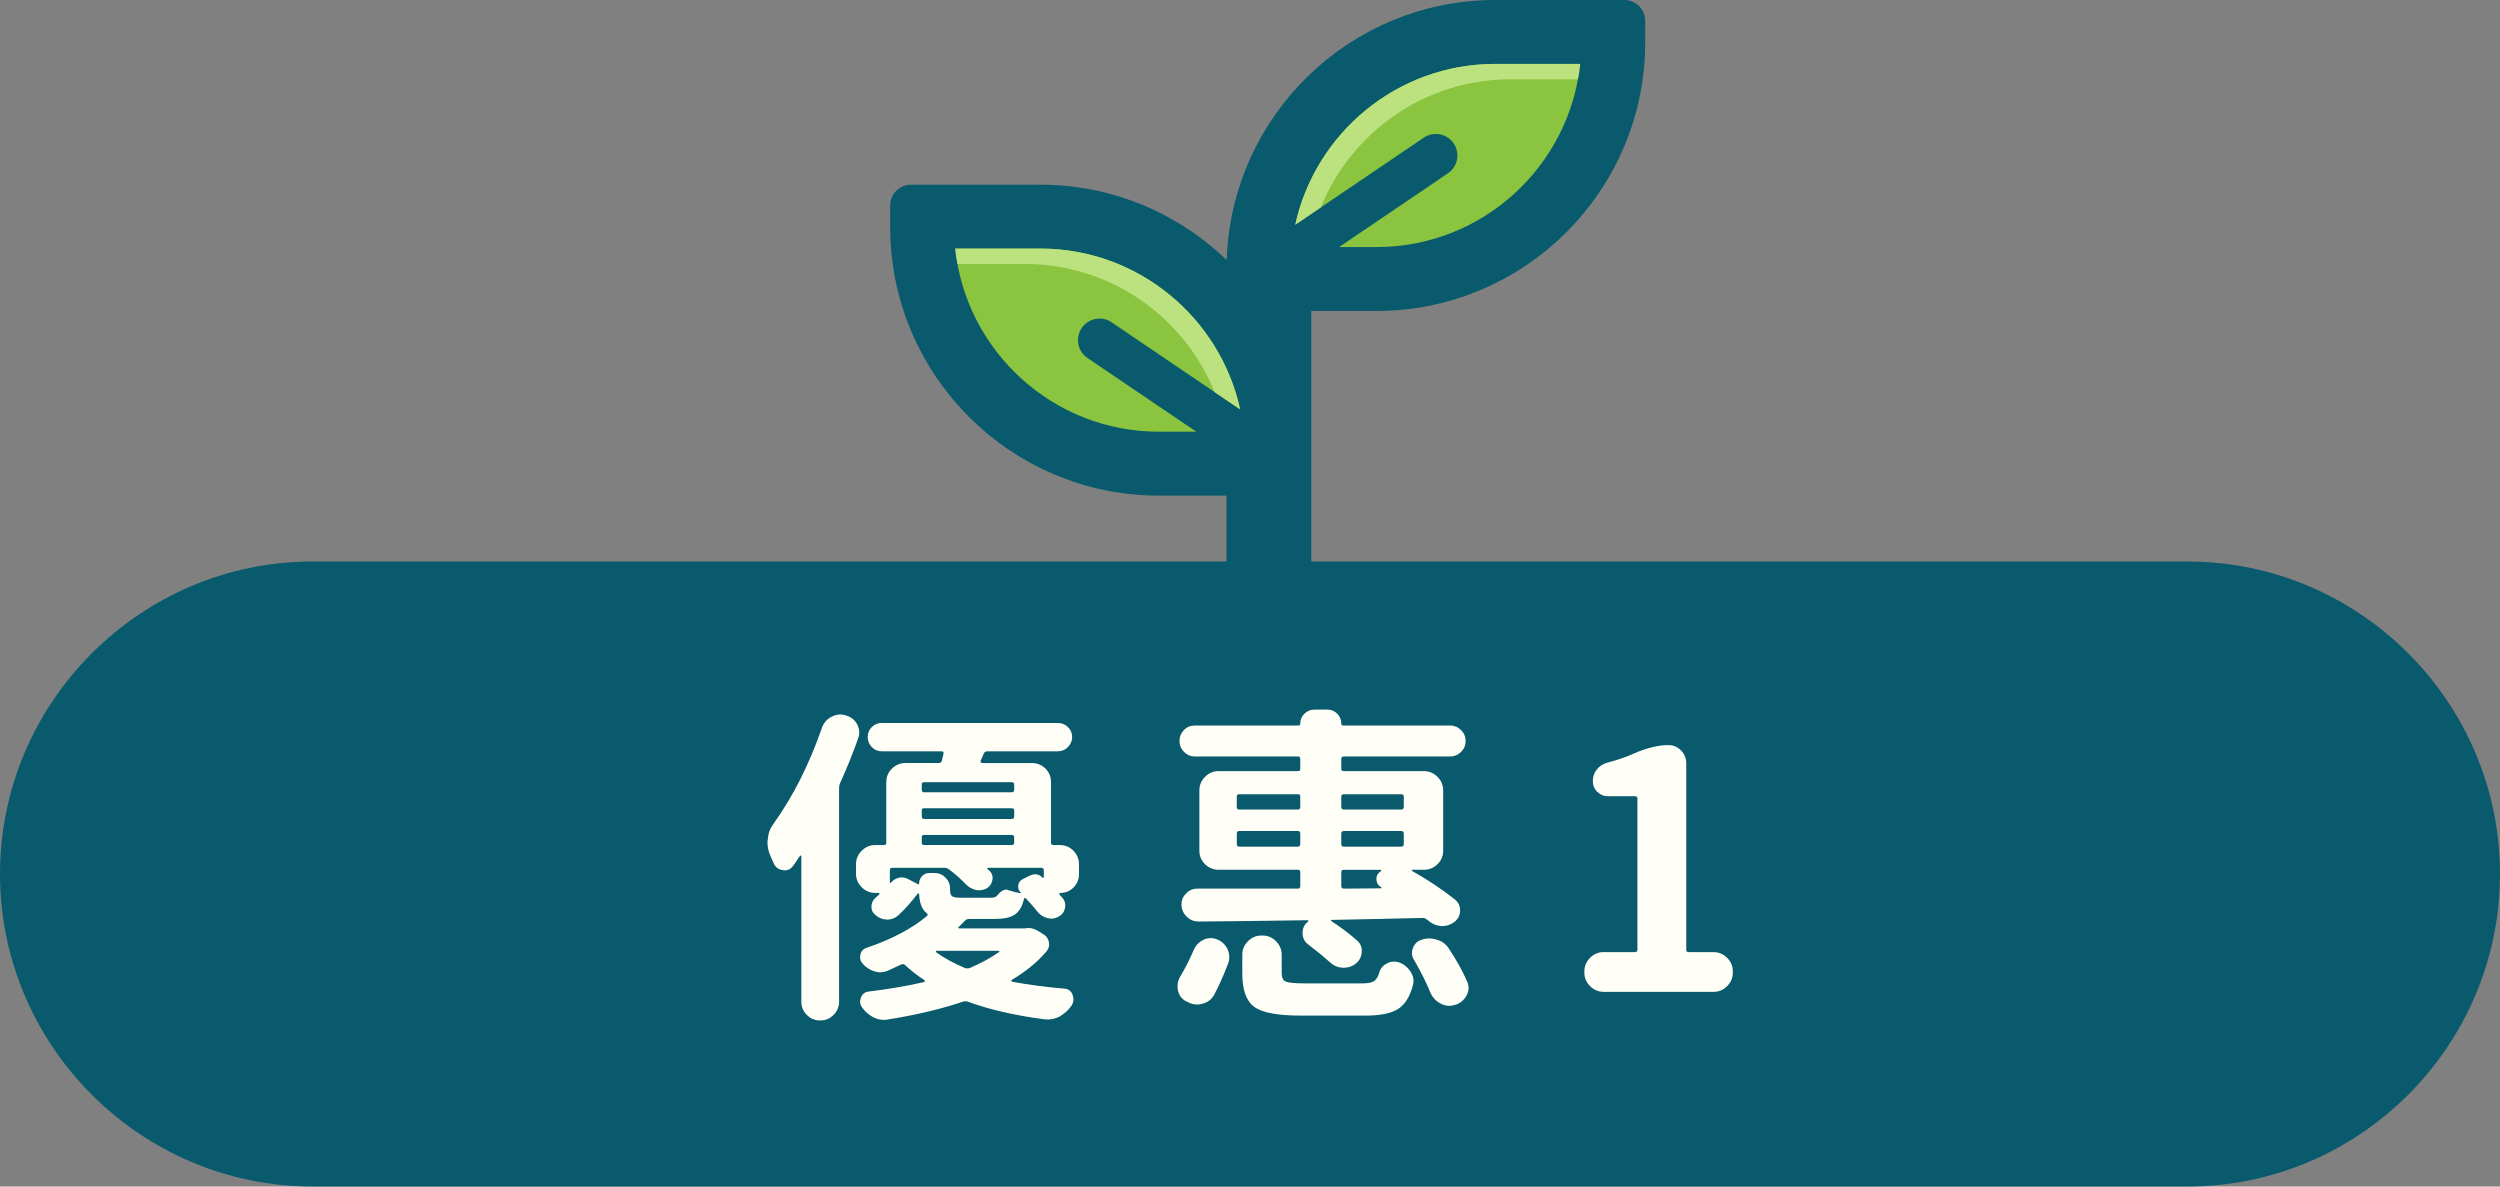
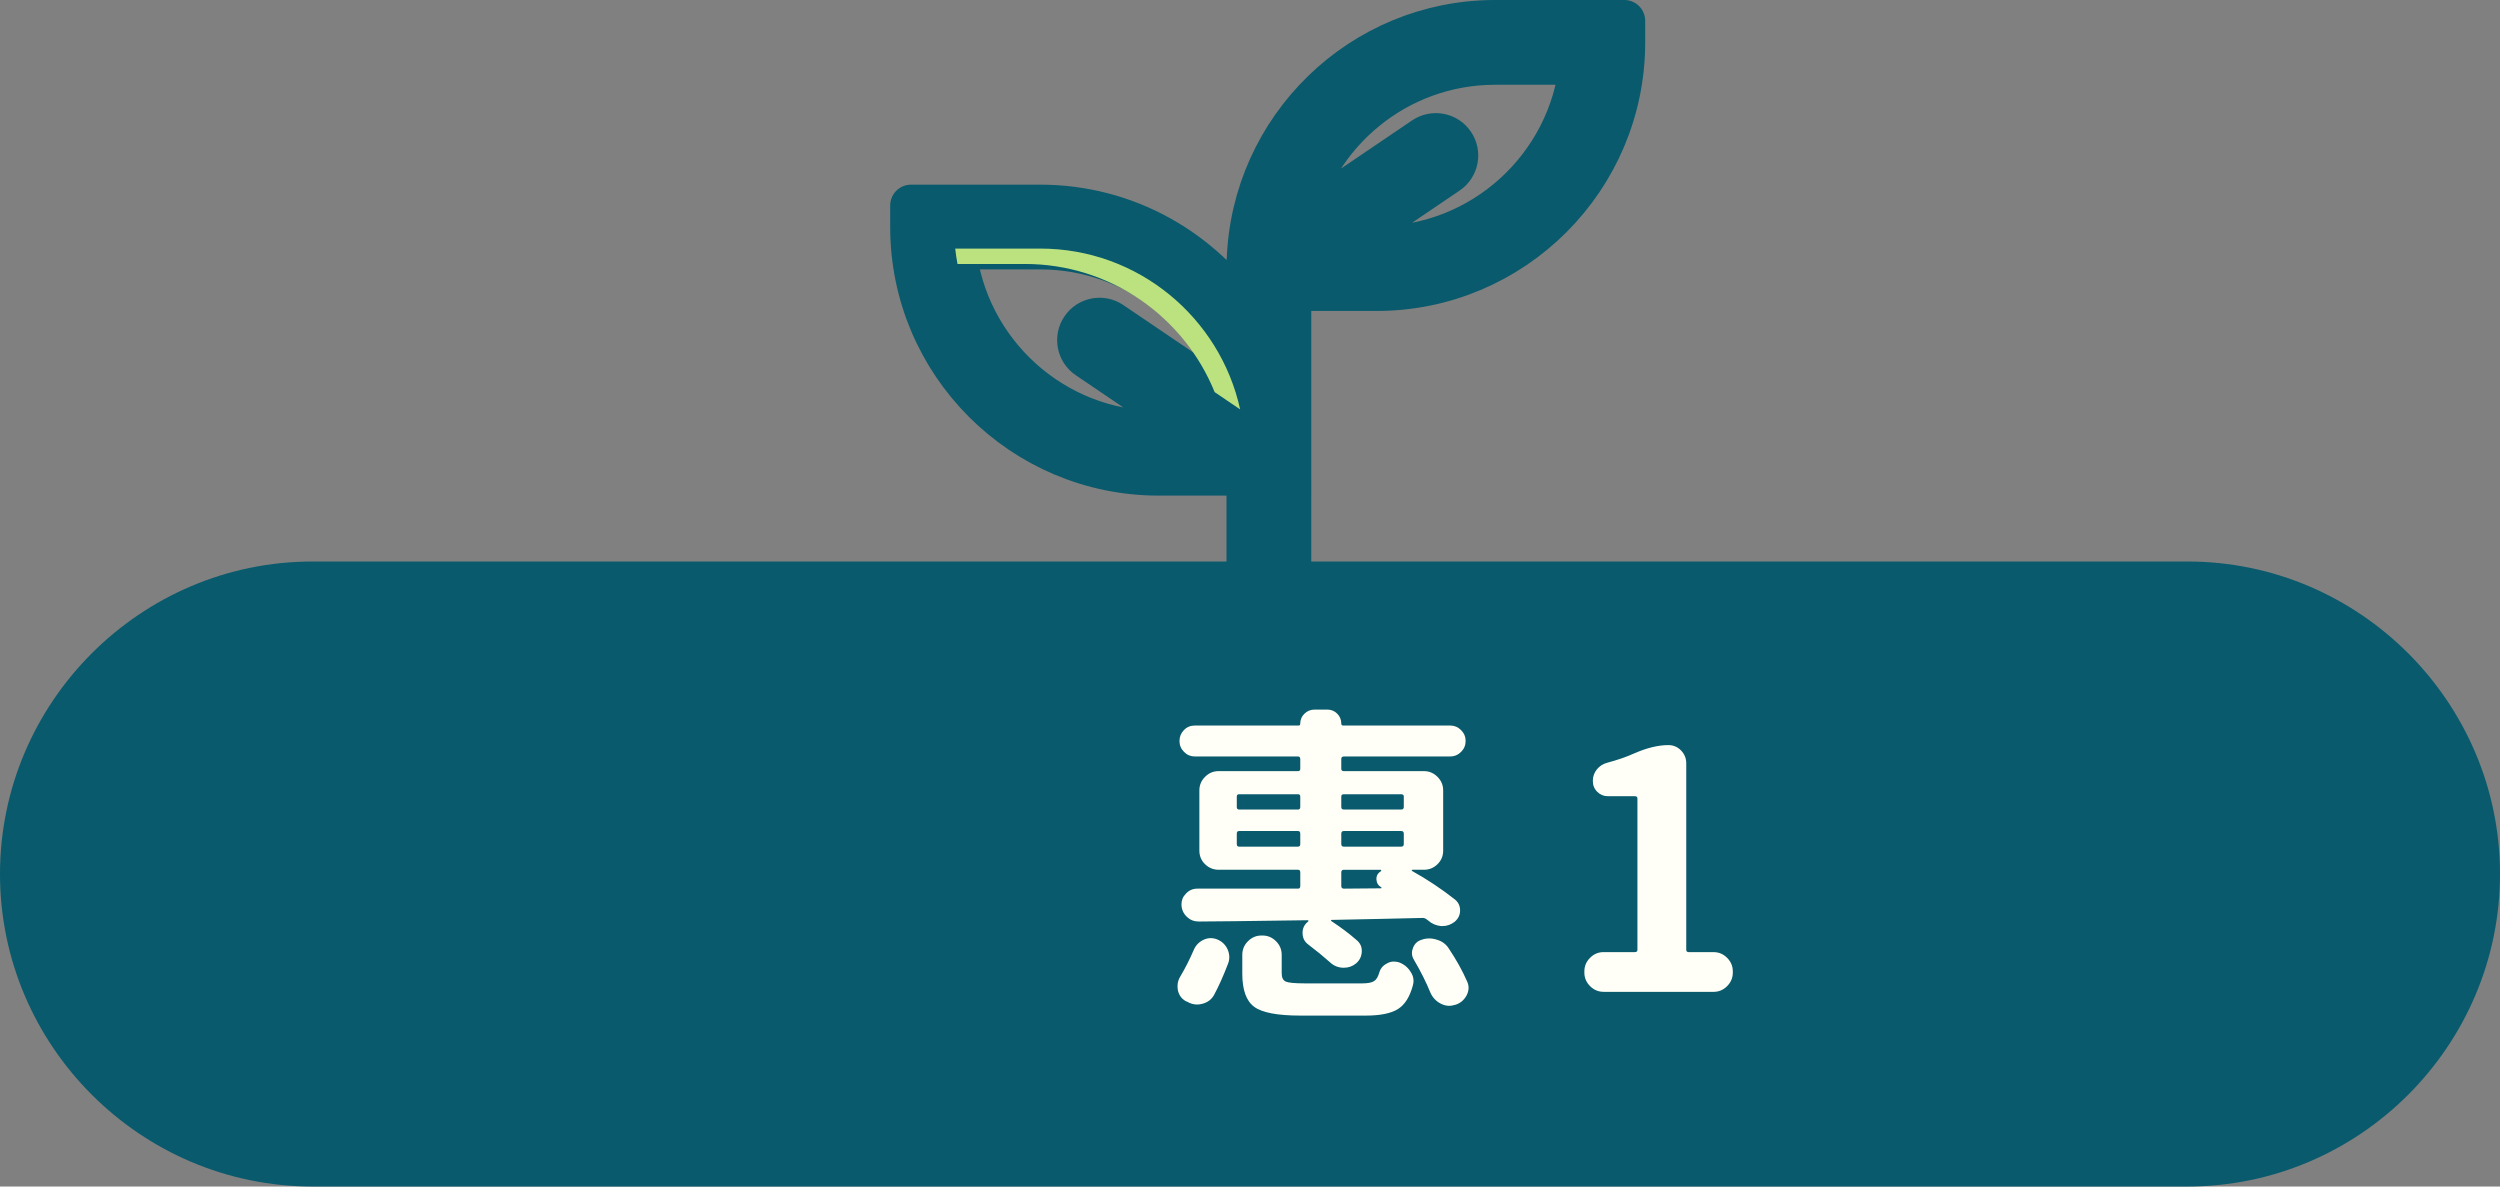
<svg xmlns="http://www.w3.org/2000/svg" version="1.1" id="圖層_1" x="0px" y="0px" width="240.001px" height="113.906px" viewBox="0 0 240.001 113.906" enable-background="new 0 0 240.001 113.906" xml:space="preserve">
  <rect x="0" y="0" width="240.001" height="113.906" fill="#808080" stroke="none" />
  <g>
    <g>
      <path fill="#085A6C" d="M240.001,83.906c0,16.5-13.5,30-30,30H30c-16.5,0-30-13.5-30-30l0,0c0-16.5,13.5-30,30-30h180.001    C226.501,53.906,240.001,67.406,240.001,83.906L240.001,83.906z" />
    </g>
    <g>
      <g>
-         <path fill="#FFFFF7" d="M78.895,69.904c0.167-0.5,0.479-0.865,0.938-1.094c0.271-0.146,0.552-0.219,0.844-0.219     c0.188,0,0.364,0.031,0.531,0.094c0.5,0.146,0.864,0.438,1.094,0.875c0.125,0.25,0.188,0.51,0.188,0.781     c0,0.188-0.042,0.385-0.125,0.594c-0.5,1.416-1.073,2.833-1.719,4.25c-0.062,0.146-0.094,0.302-0.094,0.469v20.5     c0,0.5-0.177,0.926-0.531,1.281c-0.354,0.354-0.781,0.531-1.281,0.531s-0.927-0.178-1.281-0.531     c-0.354-0.355-0.531-0.781-0.531-1.281V82.216c0-0.042-0.016-0.068-0.047-0.078c-0.031-0.011-0.058-0.006-0.078,0.016     c-0.229,0.354-0.458,0.688-0.688,1c-0.208,0.271-0.469,0.406-0.781,0.406c-0.062,0-0.125-0.011-0.188-0.031     c-0.417-0.062-0.708-0.281-0.875-0.656c-0.104-0.25-0.208-0.49-0.312-0.719c-0.188-0.417-0.281-0.844-0.281-1.281     c0-0.104,0.01-0.209,0.031-0.312c0.042-0.562,0.229-1.062,0.562-1.5C76.124,76.476,77.665,73.424,78.895,69.904z M98.426,89.123     c0.104-0.021,0.208-0.031,0.312-0.031c0.25,0,0.5,0.062,0.75,0.188l0.625,0.375c0.312,0.166,0.505,0.422,0.578,0.766     c0.073,0.344-0.005,0.65-0.234,0.922c-0.875,1.021-1.979,1.927-3.312,2.719c-0.042,0.021-0.058,0.052-0.047,0.094     c0.01,0.041,0.036,0.072,0.078,0.094c1.583,0.291,3.239,0.51,4.969,0.656c0.396,0.021,0.667,0.208,0.812,0.562     c0.062,0.166,0.094,0.312,0.094,0.438c0,0.207-0.052,0.406-0.156,0.594c-0.312,0.457-0.708,0.822-1.188,1.094     c-0.375,0.188-0.771,0.281-1.188,0.281c-0.104,0-0.219-0.012-0.344-0.031c-2.812-0.375-5.24-0.938-7.281-1.688     c-0.146-0.043-0.292-0.043-0.438,0c-2.083,0.707-4.5,1.281-7.25,1.719c-0.125,0.02-0.25,0.031-0.375,0.031     c-0.333,0-0.667-0.084-1-0.25c-0.438-0.23-0.802-0.553-1.094-0.969c-0.188-0.293-0.214-0.605-0.078-0.938     c0.135-0.334,0.38-0.521,0.734-0.562c1.792-0.209,3.562-0.511,5.312-0.906c0.042-0.021,0.067-0.053,0.078-0.094     c0.01-0.042-0.005-0.073-0.047-0.094c-0.667-0.438-1.281-0.917-1.844-1.438c-0.104-0.104-0.229-0.125-0.375-0.062     c-0.396,0.188-0.823,0.385-1.281,0.594c-0.25,0.104-0.5,0.156-0.75,0.156c-0.188,0-0.365-0.031-0.531-0.094     c-0.438-0.125-0.812-0.365-1.125-0.719c-0.229-0.25-0.308-0.542-0.234-0.875c0.073-0.334,0.266-0.553,0.578-0.656     c2.438-0.834,4.375-1.854,5.812-3.062c0.104-0.084,0.094-0.178-0.031-0.281c-0.438-0.334-0.677-0.938-0.719-1.812     c0-0.042-0.021-0.068-0.062-0.078c-0.042-0.011-0.073,0.005-0.094,0.047c-0.604,0.791-1.208,1.469-1.812,2.031     c-0.312,0.291-0.677,0.438-1.094,0.438c-0.417,0-0.792-0.146-1.125-0.438c-0.271-0.209-0.401-0.484-0.391-0.828     c0.01-0.344,0.151-0.631,0.422-0.859c0.104-0.104,0.208-0.198,0.312-0.281c0.042-0.021,0.052-0.053,0.031-0.094     c-0.021-0.042-0.052-0.062-0.094-0.062H84.02c-0.5,0-0.933-0.183-1.297-0.547c-0.365-0.365-0.547-0.797-0.547-1.297v-0.906     c0-0.5,0.182-0.933,0.547-1.297c0.364-0.365,0.797-0.547,1.297-0.547h0.844c0.146,0,0.219-0.073,0.219-0.219v-5.812     c0-0.521,0.182-0.959,0.547-1.312c0.364-0.354,0.797-0.531,1.297-0.531h3.219c0.146,0,0.239-0.084,0.281-0.25     c0.021-0.084,0.047-0.198,0.078-0.344c0.031-0.146,0.057-0.25,0.078-0.312c0.021-0.146-0.042-0.219-0.188-0.219h-5.75     c-0.375,0-0.693-0.136-0.953-0.406c-0.261-0.271-0.391-0.594-0.391-0.969s0.13-0.693,0.391-0.953     c0.26-0.261,0.578-0.391,0.953-0.391h16.906c0.375,0,0.698,0.13,0.969,0.391c0.271,0.26,0.406,0.578,0.406,0.953     s-0.136,0.697-0.406,0.969c-0.271,0.271-0.594,0.406-0.969,0.406h-6.75c-0.167,0-0.281,0.062-0.344,0.188l-0.312,0.719     c-0.021,0.041-0.016,0.088,0.016,0.141c0.031,0.052,0.078,0.078,0.141,0.078h4.75c0.521,0,0.958,0.177,1.312,0.531     c0.354,0.354,0.531,0.791,0.531,1.312v5.812c0,0.146,0.083,0.219,0.25,0.219h0.594c0.521,0,0.958,0.182,1.312,0.547     c0.354,0.364,0.531,0.797,0.531,1.297v0.969c0,0.479-0.172,0.896-0.516,1.25c-0.344,0.354-0.766,0.531-1.266,0.531     c-0.042,0-0.073,0.021-0.094,0.062c-0.021,0.041-0.021,0.072,0,0.094c0.125,0.125,0.229,0.239,0.312,0.344     c0.167,0.208,0.25,0.438,0.25,0.688c0,0.104-0.011,0.197-0.031,0.281c-0.083,0.375-0.292,0.646-0.625,0.812     c-0.229,0.125-0.458,0.188-0.688,0.188c-0.125,0-0.261-0.021-0.406-0.062c-0.375-0.104-0.688-0.312-0.938-0.625     c-0.292-0.375-0.656-0.792-1.094-1.25c-0.021-0.042-0.058-0.058-0.109-0.047c-0.052,0.01-0.078,0.047-0.078,0.109     c-0.167,0.708-0.458,1.203-0.875,1.484c-0.417,0.281-1.062,0.422-1.938,0.422h-2.438c-0.167,0-0.302,0.052-0.406,0.156     c-0.208,0.229-0.417,0.438-0.625,0.625c-0.021,0.021-0.026,0.047-0.016,0.078c0.01,0.031,0.036,0.047,0.078,0.047h6.188     C98.311,89.123,98.363,89.123,98.426,89.123z M88.238,84.81c0-0.271,0.094-0.506,0.281-0.703     c0.188-0.198,0.417-0.297,0.688-0.297h0.5c0.417,0,0.771,0.146,1.062,0.438c0.292,0.291,0.438,0.646,0.438,1.062v0.125     c0,0.312,0.067,0.516,0.203,0.609c0.135,0.094,0.422,0.141,0.859,0.141h2.812c0.333,0,0.552-0.073,0.656-0.219     c0.292-0.375,0.583-0.562,0.875-0.562c0.083,0,0.156,0.021,0.219,0.062c0.375,0.125,0.75,0.219,1.125,0.281     c0.021,0,0.036-0.011,0.047-0.031c0.01-0.021,0.005-0.031-0.016-0.031c-0.188-0.188-0.266-0.417-0.234-0.688     c0.031-0.271,0.172-0.469,0.422-0.594l0.625-0.312c0.208-0.104,0.406-0.156,0.594-0.156c0.271,0,0.51,0.114,0.719,0.344     c0.021,0,0.052-0.011,0.094-0.031V83.56c0-0.167-0.083-0.25-0.25-0.25h-5.094c-0.042,0-0.068,0.016-0.078,0.047     c-0.011,0.031-0.005,0.057,0.016,0.078c0.062,0.062,0.125,0.114,0.188,0.156c0.25,0.25,0.344,0.547,0.281,0.891     s-0.24,0.609-0.531,0.797c-0.25,0.125-0.5,0.188-0.75,0.188c-0.104,0-0.208-0.011-0.312-0.031     c-0.354-0.084-0.667-0.261-0.938-0.531c-0.479-0.5-1.021-0.979-1.625-1.438c-0.125-0.104-0.271-0.156-0.438-0.156h-5.031     c-0.146,0-0.219,0.083-0.219,0.25v1.156c0,0.021,0.01,0.036,0.031,0.047c0.021,0.01,0.042,0.005,0.062-0.016     c0.208-0.25,0.469-0.412,0.781-0.484c0.312-0.073,0.614-0.026,0.906,0.141l0.906,0.469C88.196,84.914,88.238,84.893,88.238,84.81     z M97.363,75.31c0-0.146-0.083-0.219-0.25-0.219h-8.406c-0.146,0-0.219,0.072-0.219,0.219v0.5c0,0.166,0.073,0.25,0.219,0.25     h8.406c0.167,0,0.25-0.084,0.25-0.25V75.31z M97.113,78.623c0.167,0,0.25-0.084,0.25-0.25V77.81c0-0.146-0.083-0.219-0.25-0.219     h-8.406c-0.146,0-0.219,0.072-0.219,0.219v0.562c0,0.166,0.073,0.25,0.219,0.25H97.113z M88.707,80.154     c-0.146,0-0.219,0.072-0.219,0.219v0.531c0,0.146,0.073,0.219,0.219,0.219h8.406c0.167,0,0.25-0.073,0.25-0.219v-0.531     c0-0.146-0.083-0.219-0.25-0.219H88.707z M95.895,91.404c0.042-0.021,0.057-0.047,0.047-0.078     c-0.011-0.031-0.037-0.047-0.078-0.047h-5.938c-0.042,0-0.068,0.016-0.078,0.047c-0.011,0.031,0.005,0.067,0.047,0.109     c0.75,0.541,1.667,1.041,2.75,1.5c0.146,0.041,0.292,0.041,0.438,0C94.165,92.476,95.103,91.966,95.895,91.404z" />
        <path fill="#FFFFF7" d="M116.544,95.529c-0.25,0.438-0.636,0.719-1.156,0.844c-0.167,0.041-0.323,0.062-0.469,0.062     c-0.333,0-0.656-0.094-0.969-0.281l-0.094-0.031c-0.417-0.23-0.677-0.584-0.781-1.062c-0.021-0.146-0.031-0.281-0.031-0.406     c0-0.334,0.094-0.646,0.281-0.938c0.458-0.771,0.885-1.615,1.281-2.531c0.188-0.438,0.5-0.761,0.938-0.969     c0.229-0.104,0.458-0.156,0.688-0.156c0.208,0,0.417,0.041,0.625,0.125c0.458,0.188,0.792,0.51,1,0.969     c0.104,0.25,0.156,0.489,0.156,0.719c0,0.229-0.042,0.447-0.125,0.656C117.451,93.674,117.002,94.674,116.544,95.529z      M124.607,74.029c0.145,0,0.219-0.073,0.219-0.219v-0.938c0-0.167-0.074-0.25-0.219-0.25h-9.907c-0.396,0-0.74-0.146-1.031-0.438     c-0.292-0.292-0.438-0.641-0.438-1.047s0.141-0.756,0.422-1.047c0.281-0.292,0.63-0.438,1.047-0.438h9.969     c0.104,0,0.156-0.062,0.156-0.188c0-0.375,0.135-0.693,0.406-0.953c0.27-0.261,0.594-0.391,0.969-0.391h1.219     c0.375,0,0.691,0.13,0.953,0.391c0.26,0.26,0.391,0.578,0.391,0.953c0,0.125,0.062,0.188,0.188,0.188h10.281     c0.395,0,0.738,0.146,1.031,0.438c0.291,0.291,0.438,0.641,0.438,1.047s-0.146,0.755-0.438,1.047     c-0.293,0.291-0.637,0.438-1.031,0.438h-10.219c-0.168,0-0.25,0.083-0.25,0.25v0.938c0,0.146,0.082,0.219,0.25,0.219h7.688     c0.5,0,0.932,0.182,1.297,0.547c0.363,0.364,0.547,0.797,0.547,1.297v5.781c0,0.521-0.184,0.958-0.547,1.312     c-0.365,0.354-0.797,0.531-1.297,0.531h-1.094c-0.043,0-0.068,0.016-0.078,0.047c-0.012,0.031,0.004,0.057,0.047,0.078     c1.457,0.812,2.832,1.729,4.125,2.75c0.312,0.271,0.469,0.614,0.469,1.031c0,0.438-0.178,0.802-0.531,1.094     c-0.355,0.271-0.74,0.406-1.156,0.406c-0.043,0-0.084,0-0.125,0c-0.48-0.042-0.896-0.219-1.25-0.531     c-0.043-0.042-0.084-0.073-0.125-0.094c-0.125-0.104-0.262-0.156-0.406-0.156c-0.75,0.021-2.125,0.052-4.125,0.094     c-2,0.041-3.531,0.072-4.594,0.094c-0.043,0-0.068,0.016-0.078,0.047c-0.012,0.031,0.004,0.057,0.047,0.078     c0.916,0.604,1.719,1.208,2.406,1.812c0.332,0.271,0.5,0.614,0.5,1.031c0,0.5-0.188,0.906-0.562,1.219     c-0.334,0.271-0.719,0.406-1.156,0.406c-0.021,0-0.053,0-0.094,0c-0.48-0.021-0.896-0.198-1.25-0.531     c-0.605-0.542-1.293-1.104-2.062-1.688c-0.375-0.271-0.562-0.646-0.562-1.125c0-0.438,0.166-0.792,0.5-1.062l0.031-0.031     c0.041-0.021,0.051-0.047,0.031-0.078c-0.021-0.031-0.043-0.047-0.062-0.047c-5.834,0.083-9.313,0.125-10.438,0.125h-0.031     c-0.438,0-0.812-0.146-1.125-0.438c-0.354-0.334-0.531-0.74-0.531-1.219c0-0.396,0.146-0.74,0.438-1.031     c0.292-0.312,0.656-0.469,1.094-0.469h3.656c1.854,0,3.854,0,6,0c0.145,0,0.219-0.084,0.219-0.25v-1.312     c0-0.167-0.074-0.25-0.219-0.25h-7.625c-0.5,0-0.933-0.178-1.297-0.531c-0.365-0.354-0.547-0.792-0.547-1.312v-5.781     c0-0.5,0.182-0.933,0.547-1.297c0.364-0.365,0.797-0.547,1.297-0.547H124.607z M118.951,76.248c-0.146,0-0.219,0.072-0.219,0.219     v1c0,0.166,0.073,0.25,0.219,0.25h5.657c0.145,0,0.219-0.084,0.219-0.25v-1c0-0.146-0.074-0.219-0.219-0.219H118.951z      M118.732,81.029c0,0.166,0.073,0.25,0.219,0.25h5.657c0.145,0,0.219-0.084,0.219-0.25v-1c0-0.167-0.074-0.25-0.219-0.25h-5.657     c-0.146,0-0.219,0.083-0.219,0.25V81.029z M125.232,94.404h5.562c0.5,0,0.863-0.068,1.094-0.203     c0.229-0.136,0.4-0.406,0.516-0.812c0.113-0.406,0.359-0.703,0.734-0.891c0.207-0.125,0.426-0.188,0.656-0.188     c0.145,0,0.301,0.021,0.469,0.062c0.479,0.166,0.854,0.458,1.125,0.875c0.207,0.291,0.312,0.594,0.312,0.906     c0,0.146-0.021,0.291-0.062,0.438c-0.293,1.104-0.771,1.863-1.438,2.281c-0.668,0.416-1.699,0.625-3.094,0.625h-6.25     c-2.209,0-3.693-0.281-4.454-0.844c-0.761-0.562-1.141-1.625-1.141-3.188v-1.812c0-0.5,0.182-0.933,0.547-1.297     c0.364-0.365,0.797-0.547,1.297-0.547h0.094c0.5,0,0.932,0.182,1.297,0.547c0.363,0.364,0.547,0.797,0.547,1.297v1.781     c0,0.416,0.129,0.682,0.391,0.797C123.695,94.346,124.295,94.404,125.232,94.404z M134.764,76.466     c0-0.146-0.084-0.219-0.25-0.219h-5.5c-0.168,0-0.25,0.072-0.25,0.219v1c0,0.166,0.082,0.25,0.25,0.25h5.5     c0.166,0,0.25-0.084,0.25-0.25V76.466z M129.014,79.779c-0.168,0-0.25,0.083-0.25,0.25v1c0,0.166,0.082,0.25,0.25,0.25h5.5     c0.166,0,0.25-0.084,0.25-0.25v-1c0-0.167-0.084-0.25-0.25-0.25H129.014z M128.764,85.06c0,0.166,0.082,0.25,0.25,0.25     l3.562-0.031c0.02,0,0.035-0.016,0.047-0.047c0.01-0.031,0.004-0.047-0.016-0.047c-0.293-0.167-0.449-0.417-0.469-0.75     c-0.021-0.334,0.113-0.594,0.406-0.781l0.031-0.031c0.02-0.021,0.025-0.047,0.016-0.078c-0.012-0.031-0.027-0.047-0.047-0.047     h-3.531c-0.168,0-0.25,0.083-0.25,0.25V85.06z M135.764,92.185c-0.146-0.229-0.219-0.459-0.219-0.688     c0-0.167,0.031-0.323,0.094-0.469c0.145-0.417,0.426-0.688,0.844-0.812c0.229-0.084,0.469-0.125,0.719-0.125     s0.5,0.041,0.75,0.125c0.5,0.146,0.885,0.438,1.156,0.875c0.707,1.062,1.281,2.094,1.719,3.094     c0.104,0.208,0.156,0.427,0.156,0.656c0,0.229-0.062,0.469-0.188,0.719c-0.25,0.457-0.615,0.76-1.094,0.906h-0.031     c-0.188,0.062-0.365,0.094-0.531,0.094c-0.293,0-0.574-0.074-0.844-0.219c-0.438-0.23-0.762-0.574-0.969-1.031     C136.908,94.289,136.389,93.248,135.764,92.185z" />
        <path fill="#FFFFF7" d="M153.944,95.216c-0.5,0-0.933-0.183-1.297-0.547c-0.364-0.365-0.547-0.797-0.547-1.297v-0.125     c0-0.5,0.183-0.933,0.547-1.297c0.364-0.365,0.797-0.547,1.297-0.547h3c0.167,0,0.25-0.073,0.25-0.219V76.654     c0-0.146-0.083-0.219-0.25-0.219h-2.594c-0.396,0-0.734-0.141-1.016-0.422s-0.422-0.631-0.422-1.047     c0-0.417,0.13-0.787,0.391-1.109c0.261-0.323,0.599-0.537,1.016-0.641c0.938-0.25,1.781-0.542,2.531-0.875     c1.229-0.542,2.333-0.812,3.312-0.812c0.479,0,0.886,0.172,1.219,0.516s0.5,0.755,0.5,1.234v17.906     c0,0.146,0.083,0.219,0.25,0.219h2.375c0.5,0,0.933,0.182,1.297,0.547c0.364,0.364,0.547,0.797,0.547,1.297v0.125     c0,0.5-0.183,0.932-0.547,1.297c-0.364,0.364-0.797,0.547-1.297,0.547H153.944z" />
      </g>
    </g>
    <g id="XMLID_1293_">
      <path id="XMLID_1300_" fill="#085A6C" stroke="#085A6C" stroke-width="4" stroke-linecap="round" stroke-linejoin="round" stroke-miterlimit="10" d="    M143.53,2c-12.864,0-23.37,10.276-23.766,23.045h-0.019v0.739c0,0.006,0,0.006,0,0.006v4.686    c-4.255-6.464-11.575-10.749-19.878-10.749H87.459v2.068c0,13.118,10.672,23.784,23.784,23.784h8.503v16.398h4.137V27.852h8.272    c13.112,0,23.784-10.666,23.784-23.784V2H143.53z M104.395,34.364l10.447,7.079h-3.599c-10.135,0-18.502-7.711-19.542-17.58h8.167    c9.39,0,17.254,6.625,19.187,15.44l-12.338-8.361c-0.945-0.644-2.233-0.396-2.872,0.55    C103.2,32.438,103.449,33.726,104.395,34.364z M132.155,23.716h-3.599l10.447-7.079c0.945-0.638,1.193-1.926,0.55-2.872    c-0.639-0.945-1.927-1.188-2.872-0.549l-12.338,8.361c1.933-8.816,9.797-15.44,19.187-15.44h8.166    C150.657,16.004,142.29,23.716,132.155,23.716z" />
      <g id="XMLID_1297_">
-         <path id="XMLID_1299_" fill="#8BC53F" d="M151.696,6.136c-1.039,9.868-9.406,17.58-19.541,17.58h-3.599l10.447-7.079     c0.945-0.638,1.193-1.926,0.55-2.872c-0.639-0.945-1.927-1.188-2.872-0.549l-12.338,8.361c1.933-8.816,9.797-15.44,19.187-15.44     H151.696z" />
-         <path id="XMLID_1298_" fill="#BCE27F" d="M145.007,7.613h6.472c0.089-0.487,0.165-0.979,0.218-1.477h-8.166     c-9.39,0-17.254,6.624-19.187,15.44l2.449-1.66C129.707,12.712,136.771,7.613,145.007,7.613z" />
-       </g>
+         </g>
      <g id="XMLID_1294_">
-         <path id="XMLID_1296_" fill="#8BC53F" d="M104.395,34.364l10.447,7.079h-3.599c-10.135,0-18.502-7.711-19.542-17.58h8.167     c9.39,0,17.254,6.625,19.187,15.44l-12.338-8.361c-0.945-0.644-2.233-0.396-2.872,0.55     C103.2,32.438,103.449,33.726,104.395,34.364z" />
        <path id="XMLID_1295_" fill="#BCE27F" d="M98.392,25.341H91.92c-0.09-0.487-0.166-0.979-0.219-1.478h8.167     c9.39,0,17.254,6.625,19.187,15.44l-2.449-1.66C113.691,30.44,106.628,25.341,98.392,25.341z" />
      </g>
    </g>
  </g>
</svg>